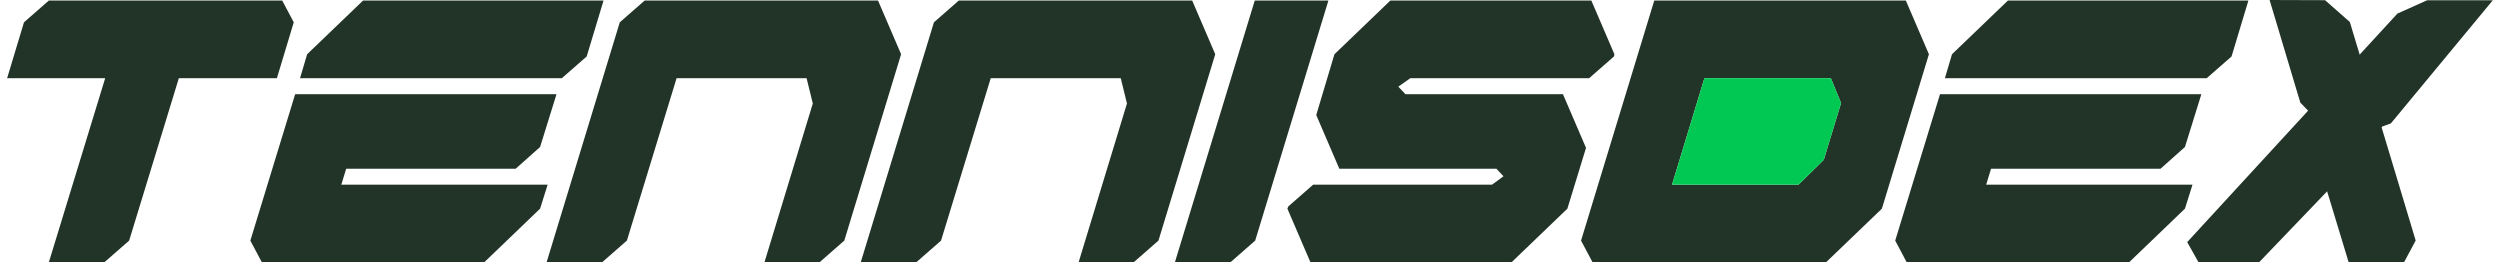
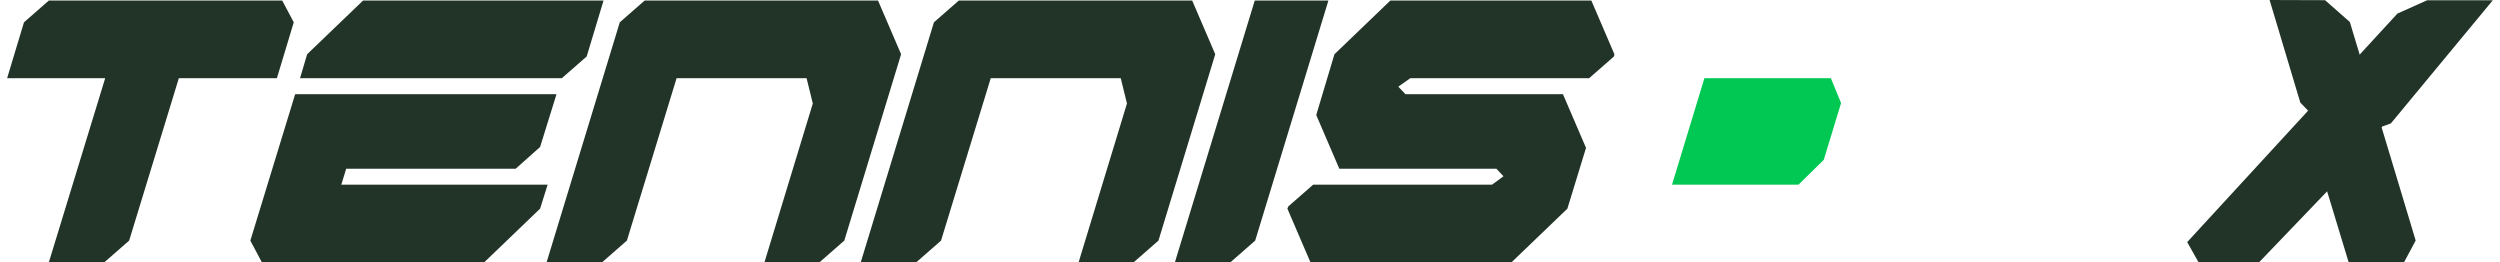
<svg xmlns="http://www.w3.org/2000/svg" width="324" height="34" viewBox="0 0 324 34" fill="none">
  <path d="M299.167 14.34L305.816 7.08L308.727 16.461L305.133 17.898L304.702 21.636L301.611 24.727L300.353 20.666L301.683 17.036L299.167 14.34Z" fill="#223428" />
  <path d="M16.737 31.182L13.517 34H6.328L13.632 10.135H0.923L3.108 2.89L6.328 0.072H36.576L38.071 2.89L35.886 10.135H23.177L16.737 31.182Z" fill="#223428" />
  <path d="M69.996 27.042L62.75 34H33.94L32.445 31.182L38.253 12.206H72.123L69.996 19.049L66.833 21.866H44.866L44.233 23.937H70.973L69.996 27.042ZM72.813 10.135H38.885L39.805 7.03L47.051 0.072H78.219L76.034 7.318L72.813 10.135Z" fill="#223428" />
  <path d="M83.545 0.072H113.793L116.783 7.03L109.422 31.182L106.202 34H99.071L105.339 13.413L104.534 10.135H87.685L81.245 31.182L78.024 34H70.836L80.325 2.89L83.545 0.072Z" fill="#223428" />
  <path d="M124.259 0.072H154.507L157.497 7.03L150.136 31.182L146.916 34H139.786L146.054 13.413L145.249 10.135H128.399L121.959 31.182L118.739 34H111.55L121.039 2.89L124.259 0.072Z" fill="#223428" />
  <path d="M162.673 31.182L159.453 34H152.265L162.616 0.072H172.161L162.673 31.182Z" fill="#223428" />
  <path d="M169.837 34L166.847 27.042L166.962 26.754L170.182 23.937H193.357L194.852 22.844L193.932 21.866H173.575L170.585 14.908L172.943 7.03L180.188 0.072H206.238L209.228 7.03L209.171 7.318L205.951 10.135H182.776L181.223 11.228L182.143 12.206H202.558L205.548 19.164L203.133 27.042L195.887 34H169.837Z" fill="#223428" />
-   <path d="M249.989 7.03L243.893 27.042L236.647 34H206.4L204.904 31.182L214.393 0.072H246.998L249.989 7.03ZM220.891 10.135L216.693 23.937H233.082L236.36 20.716L238.603 13.356L237.28 10.135H220.891Z" fill="#223428" />
-   <path d="M283.17 27.042L275.924 34H247.114L245.619 31.182L251.427 12.206H285.297L283.17 19.049L280.007 21.866H258.04L257.407 23.937H284.147L283.17 27.042ZM285.987 10.135H252.059L252.979 7.03L260.225 0.072H291.393L289.208 7.318L285.987 10.135Z" fill="#223428" />
  <path d="M216.693 23.937L220.891 10.135H237.28L238.603 13.356L236.36 20.716L233.082 23.937H216.693Z" fill="#00C853" />
  <path d="M310.704 1.761L283.461 31.376L284.934 34L292.769 34L304.628 21.635L305.044 17.746L309.858 15.991L323.067 0.036L314.549 0.036L310.704 1.761Z" fill="#223428" />
  <path d="M304.539 2.852L310.909 23.978L313.071 31.173L311.566 33.986L304.378 33.962L300.339 20.665L301.674 16.989L298.121 13.297L294.14 0L301.328 0.024L304.539 2.852Z" fill="#223428" />
</svg>